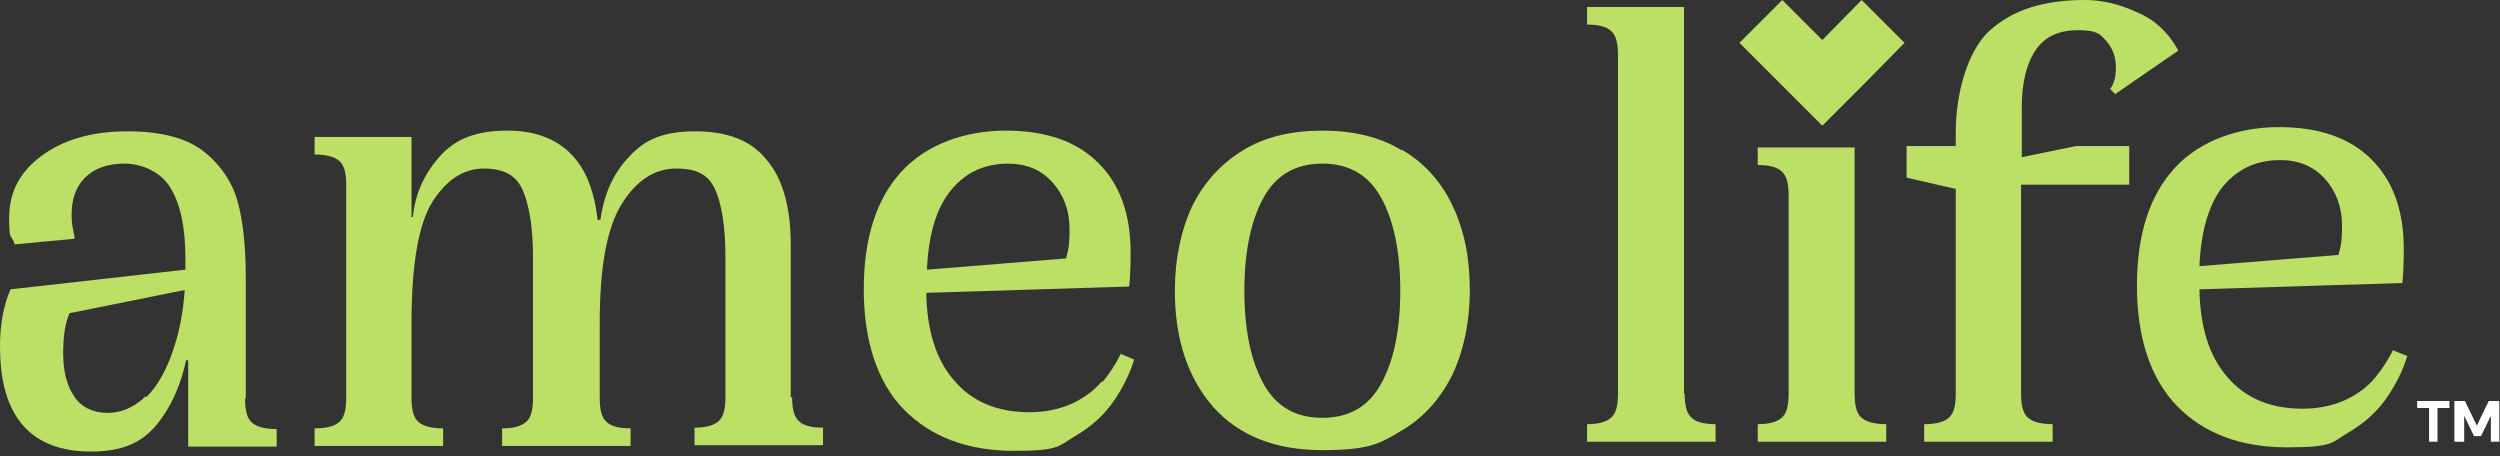
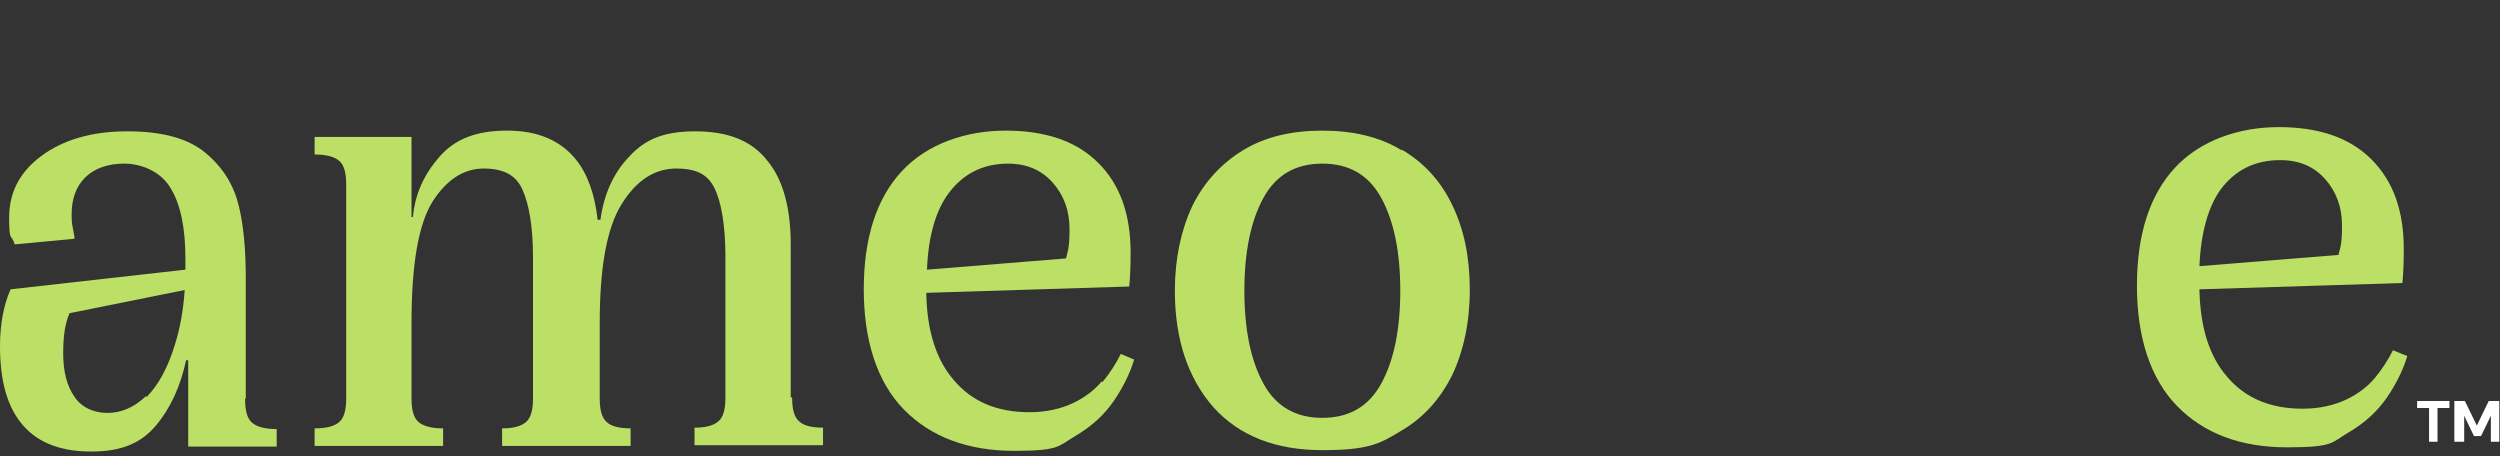
<svg xmlns="http://www.w3.org/2000/svg" width="356" height="65" viewBox="0 0 356 65" fill="none">
  <rect x="0" y="0" width="356" height="65" fill="#333333" stroke="none" />
  <g clip-path="url(#clip0_1_294)">
    <path d="M35 56.699V39.599C35 35.599 34.7 32.199 34 29.299C33.3 26.399 31.8 23.899 29.3 21.799C26.8 19.699 23.1 18.699 18.1 18.699C13.1 18.699 9 19.899 5.9 22.199C2.8 24.499 1.3 27.399 1.3 30.999C1.3 34.599 1.6 33.199 2.1 34.799L10.6 33.999V33.699C10.5 33.199 10.4 32.699 10.3 32.099C10.2 31.499 10.2 30.999 10.2 30.499C10.2 28.399 10.8 26.599 12.1 25.299C13.4 23.999 15.3 23.299 17.7 23.299C20.1 23.299 22.9 24.399 24.3 26.799C25.7 29.099 26.4 32.399 26.4 36.799C26.4 41.199 26.4 37.899 26.4 38.399L1.5 41.199C0.5 43.499 0 46.199 0 49.299C0 54.399 1.1 58.099 3.3 60.599C5.5 63.099 8.7 64.299 13 64.299C17.3 64.299 20.1 63.099 22.2 60.599C24.3 58.099 25.7 54.999 26.5 51.299H26.8V63.599H39.4V61.099C37.8 61.099 36.6 60.799 35.9 60.199C35.2 59.599 34.9 58.499 34.9 56.799L35 56.699ZM20.8 56.399C19.1 57.999 17.3 58.799 15.3 58.799C13.3 58.799 11.6 57.999 10.6 56.499C9.5 54.899 9 52.899 9 50.299C9 47.699 9.3 45.999 9.9 44.599L26.3 41.299C26.1 44.299 25.6 46.899 24.9 49.099C23.9 52.399 22.5 54.899 20.9 56.499H20.8V56.399Z" fill="#BBE065" />
    <path d="M112.6 56.7V34.8C112.6 29.6 111.5 25.5 109.2 22.8C107 20 103.6 18.7 99 18.7C94.4 18.7 91.8 19.9 89.6 22.3C87.3 24.7 86 27.7 85.5 31.3H85.1C84.7 27.7 83.7 24.8 82 22.7C79.8 20 76.6 18.6 72.2 18.6C67.8 18.6 64.8 19.8 62.6 22.3C60.4 24.8 59.1 27.6 58.8 30.9H58.6V19.5H44.8V22C46.4 22 47.6 22.3 48.3 22.9C49 23.5 49.3 24.6 49.3 26.3V56.7C49.3 58.4 49 59.5 48.3 60.1C47.6 60.7 46.5 61 44.8 61V63.5H63.1V61C61.5 61 60.3 60.7 59.6 60.1C58.9 59.5 58.6 58.4 58.6 56.7V46C58.6 37.6 59.6 31.9 61.6 28.7C63.6 25.6 66 24 68.9 24C71.8 24 73.5 25 74.4 27C75.3 29 75.9 32.2 75.9 36.6V56.7C75.9 58.4 75.6 59.5 74.9 60.1C74.2 60.7 73.1 61 71.5 61V63.5H89.8V61C88.2 61 87 60.7 86.4 60.1C85.7 59.5 85.4 58.4 85.4 56.7V46C85.4 38.1 86.4 32.5 88.5 29.1C90.6 25.7 93.2 24 96.3 24C99.4 24 100.9 25 101.8 26.9C102.7 28.8 103.3 32.1 103.3 36.5V56.6C103.3 58.3 103 59.4 102.3 60C101.6 60.6 100.5 60.9 98.9 60.9V63.4H117.2V60.9C115.6 60.9 114.4 60.6 113.8 60C113.1 59.4 112.8 58.3 112.8 56.6H112.6V56.7Z" fill="#BBE065" />
    <path d="M156.9 54.3C155.9 55.5 154.5 56.6 152.8 57.4C151.1 58.2 149 58.7 146.6 58.7C142 58.7 138.4 57.2 135.8 54.1C133.3 51.2 132 47.1 131.9 41.7L160.8 40.8C160.9 39.8 161 38.2 161 36C161 30.5 159.5 26.3 156.4 23.2C153.3 20.1 148.9 18.6 143.2 18.6C137.5 18.6 132 20.5 128.4 24.4C124.8 28.3 123 33.9 123 41.2C123 48.5 124.9 54.4 128.7 58.3C132.5 62.2 137.8 64.2 144.4 64.2C151 64.2 150.7 63.5 153.1 62.1C155.5 60.7 157.3 59 158.6 57.1C159.9 55.2 160.9 53.2 161.5 51.2L159.6 50.4C158.9 51.8 158 53.2 157 54.4L156.9 54.3ZM143.5 23.3C146.2 23.3 148.3 24.2 149.9 26C151.5 27.8 152.3 30 152.3 32.6C152.3 35.2 152.1 35.6 151.8 36.8L132 38.4C132.2 33.5 133.3 29.9 135.1 27.5C137.2 24.7 140 23.3 143.6 23.3H143.5Z" fill="#BBE065" />
    <path d="M199.6 21.4C196.5 19.5 192.7 18.6 188.3 18.6C183.9 18.6 180.1 19.5 177 21.4C173.9 23.3 171.5 25.9 169.8 29.3C168.2 32.7 167.3 36.8 167.3 41.4C167.3 48.4 169.2 53.9 172.8 58C176.5 62.1 181.7 64.1 188.3 64.1C194.9 64.1 196.5 63.2 199.6 61.3C202.7 59.5 205.1 56.8 206.8 53.4C208.4 50 209.3 45.9 209.3 41.3C209.3 36.7 208.5 32.7 206.8 29.2C205.2 25.8 202.7 23.1 199.6 21.3V21.4ZM196.7 54.6C194.9 57.9 192.1 59.5 188.3 59.5C184.5 59.5 181.7 57.9 179.9 54.6C178.1 51.3 177.2 46.9 177.2 41.4C177.2 35.9 178.1 31.5 179.9 28.2C181.7 24.9 184.5 23.3 188.3 23.3C192.1 23.3 194.9 24.9 196.7 28.2C198.5 31.5 199.4 35.9 199.4 41.4C199.4 46.9 198.5 51.3 196.7 54.6Z" fill="#BBE065" />
-     <path d="M239.8 56.1V1H226V3.5C227.6 3.5 228.8 3.8 229.4 4.4C230.1 5 230.4 6.1 230.4 7.8V56.1C230.4 57.8 230.1 58.9 229.4 59.5C228.7 60.1 227.6 60.4 226 60.4V62.9H244.3V60.4C242.7 60.4 241.5 60.1 240.9 59.5C240.2 58.9 239.9 57.8 239.9 56.1H239.8Z" fill="#BBE065" />
-     <path d="M264.1 56.1V21H250.3V23.5C251.9 23.5 253.1 23.8 253.7 24.4C254.4 25 254.7 26.1 254.7 27.8V56.1C254.7 57.8 254.4 58.9 253.7 59.5C253 60.1 251.9 60.4 250.3 60.4V62.9H268.6V60.4C267 60.4 265.8 60.1 265.1 59.5C264.4 58.9 264.1 57.8 264.1 56.1Z" fill="#BBE065" />
-     <path d="M259.5 5.7L253.8 0L247.7 6.1L253.4 11.8L259.5 17.9L265.6 11.8L271.2 6.1L265.1 0L259.5 5.7Z" fill="#BBE065" />
-     <path d="M287.9 22.5V15.3C287.9 11.7 288.6 9 289.9 7.1C291.2 5.2 293.2 4.3 295.9 4.3C298.6 4.3 299 4.8 299.9 5.8C300.8 6.8 301.3 8 301.3 9.6C301.3 11.2 301 11.9 300.5 12.7L301.2 13.4L310.2 7.2C308.7 4.5 306.7 2.7 304.2 1.7C301.6 0.5 299.2 0 296.8 0C291.1 0 286.6 1.4 283.4 4.3C280.2 7.1 278.5 13.3 278.5 18.8V20.8H271.5V25.3L278.5 26.9V56.1C278.5 57.8 278.2 58.9 277.5 59.5C276.8 60.1 275.7 60.4 274 60.4V62.9H292.3V60.4C290.7 60.4 289.5 60.1 288.8 59.5C288.1 58.9 287.8 57.8 287.8 56.1V26.3H303.2V20.8H295.6L287.8 22.4H287.9V22.5Z" fill="#BBE065" />
    <path d="M340.8 49.8C340.1 51.2 339.2 52.6 338.2 53.8C337.2 55 335.8 56.1 334.1 56.9C332.4 57.7 330.3 58.2 327.9 58.2C323.3 58.2 319.7 56.7 317.1 53.6C314.6 50.7 313.3 46.6 313.2 41.2L342.1 40.3C342.2 39.3 342.3 37.7 342.3 35.5C342.3 30 340.8 25.8 337.7 22.7C334.6 19.6 330.2 18.1 324.5 18.1C318.8 18.1 313.3 20 309.7 23.9C306.1 27.8 304.3 33.4 304.3 40.7C304.3 48 306.2 53.9 310 57.8C313.8 61.7 319 63.7 325.7 63.7C332.4 63.7 332 63 334.4 61.6C336.8 60.2 338.6 58.5 339.9 56.6C341.2 54.7 342.2 52.7 342.8 50.7L340.8 49.9V49.8ZM324.7 22.8C327.4 22.8 329.5 23.7 331.1 25.5C332.7 27.3 333.5 29.5 333.5 32.1C333.5 34.7 333.3 35.1 333 36.3L313.2 37.9C313.4 33 314.5 29.4 316.2 27C318.3 24.2 321.1 22.8 324.7 22.8Z" fill="#BBE065" />
    <path d="M345.9 62.9V58.1H344.2V57.1H348.8V58.1H347.1V62.9H345.9Z" fill="white" />
    <path d="M349.5 62.9V57.1H351L352.7 60.6L354.4 57.1H355.9V62.9H354.7V59.2L353.3 62.1H352.3L350.9 59.2V62.9H349.5Z" fill="white" />
  </g>
  <defs>
    <clipPath id="clip0_1_294">
      <rect width="355.9" height="64.3" fill="white" />
    </clipPath>
  </defs>
</svg>